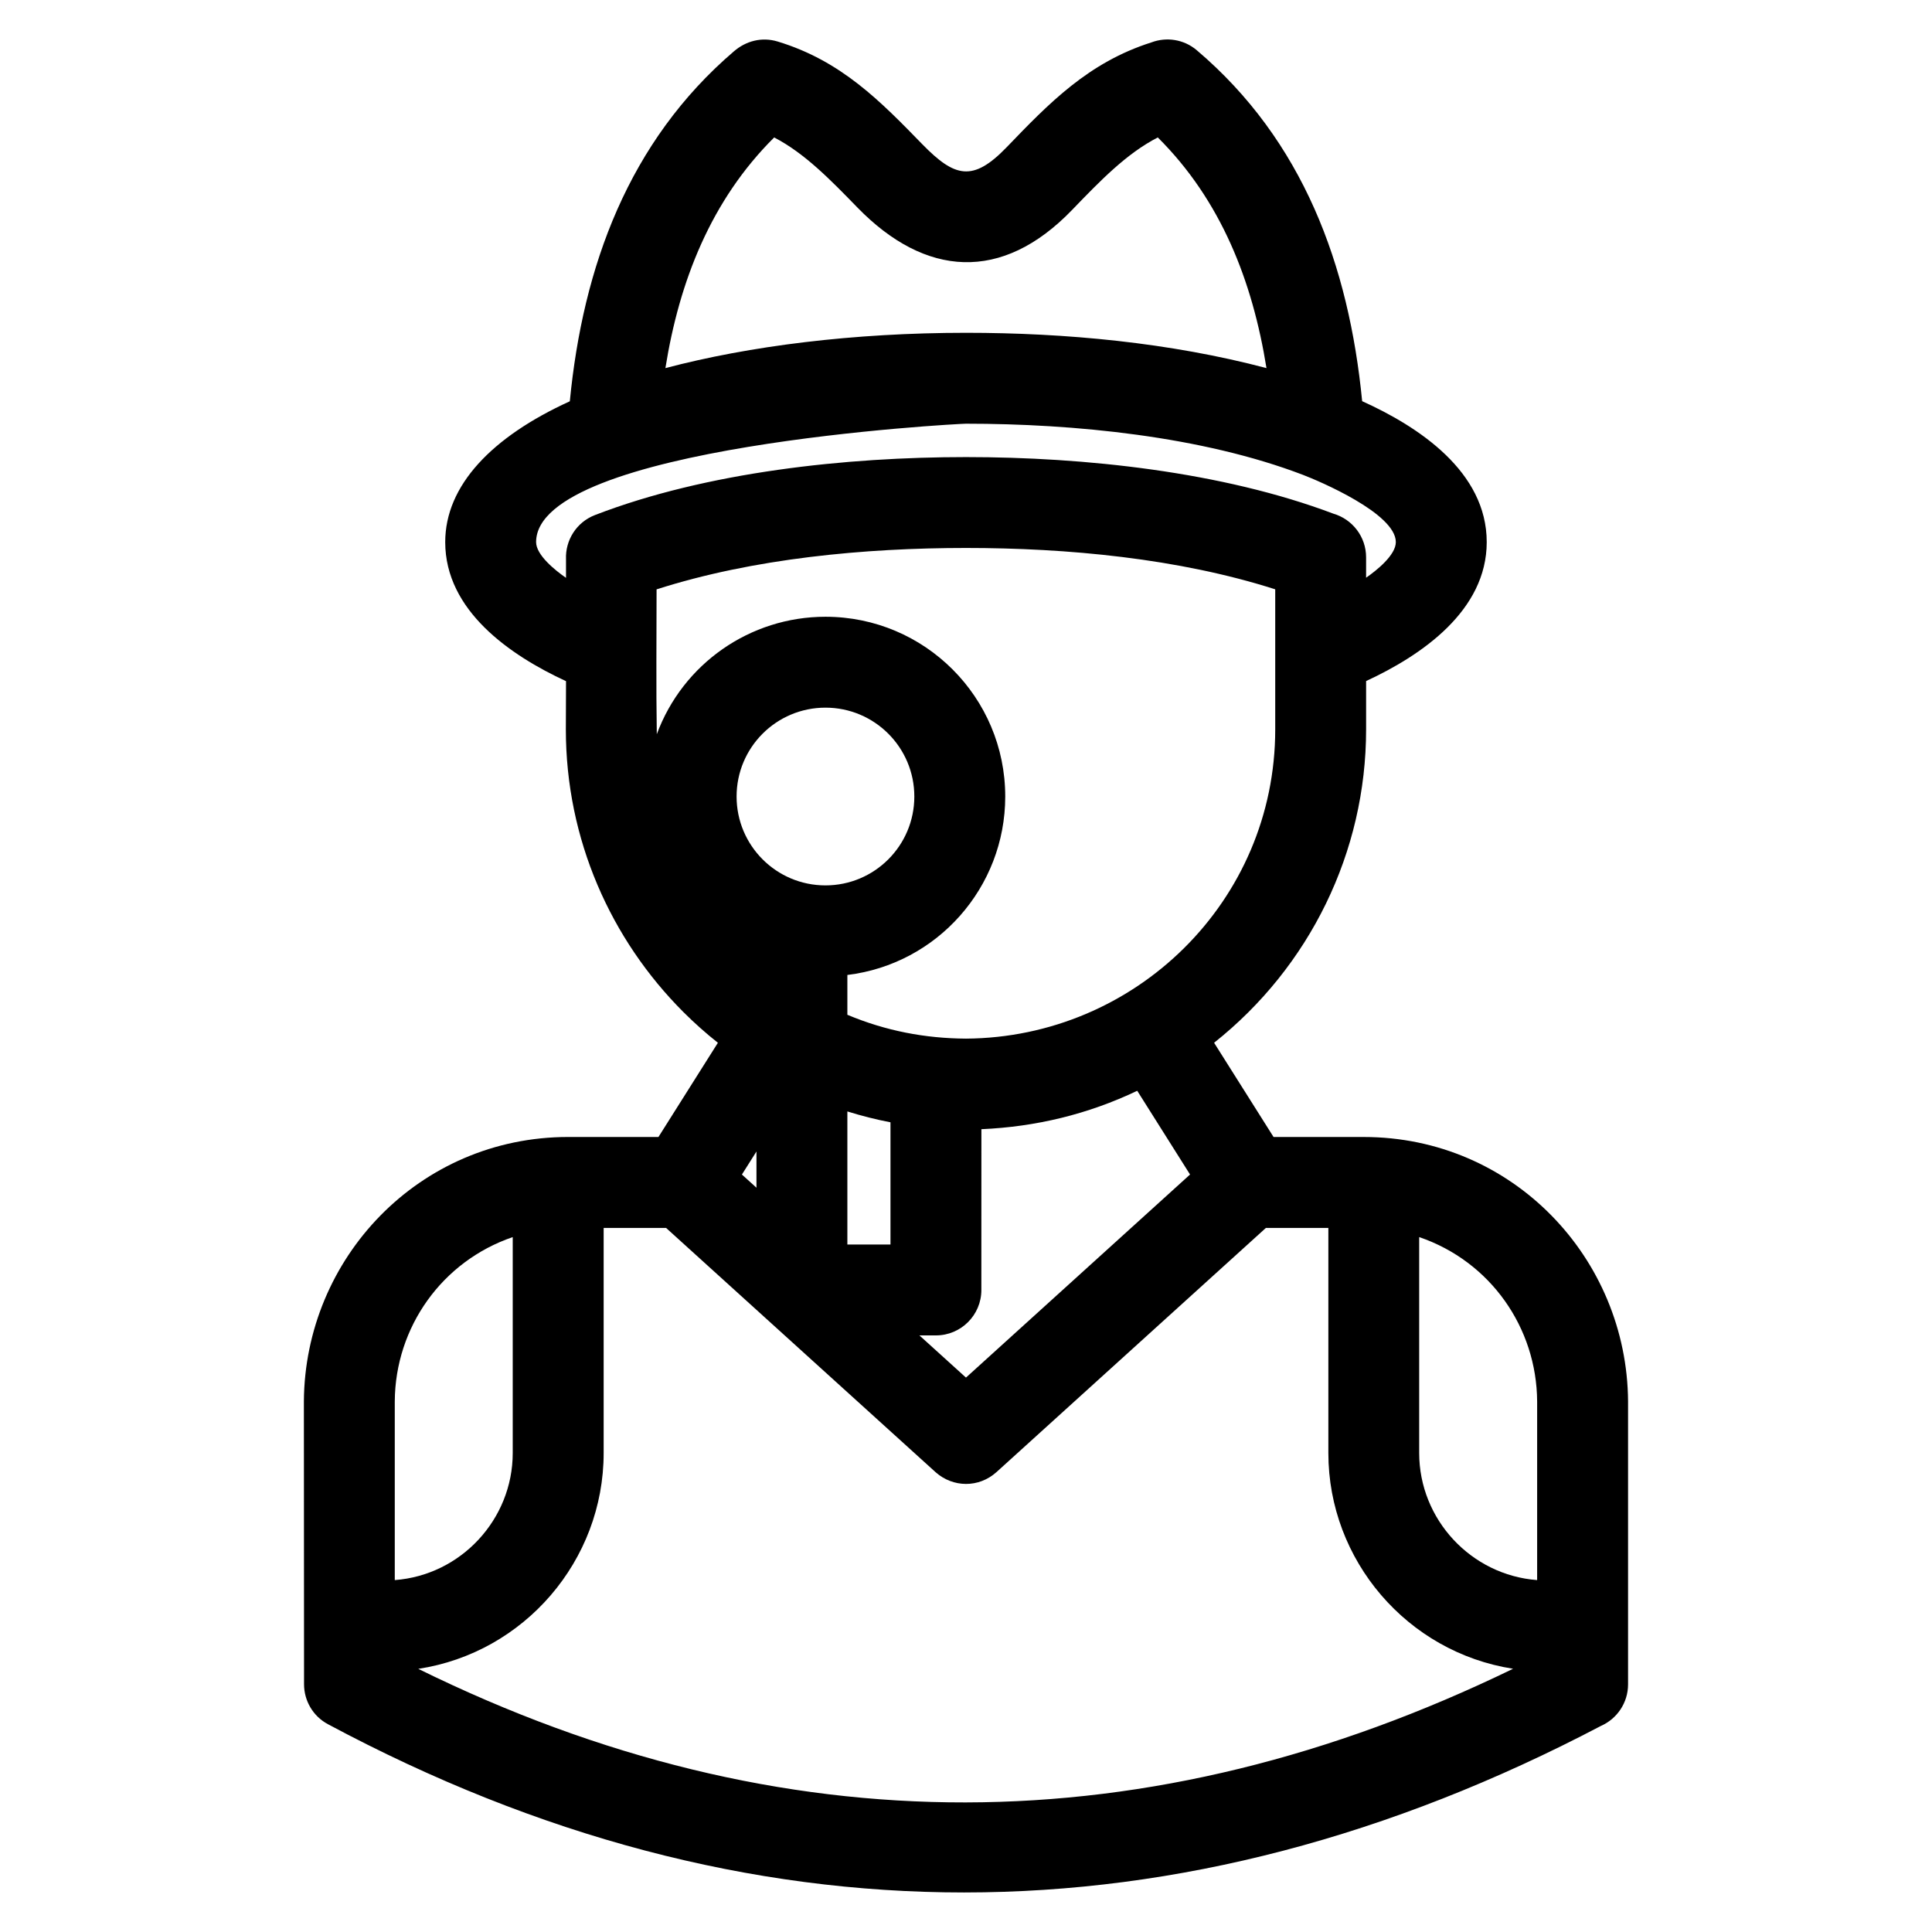
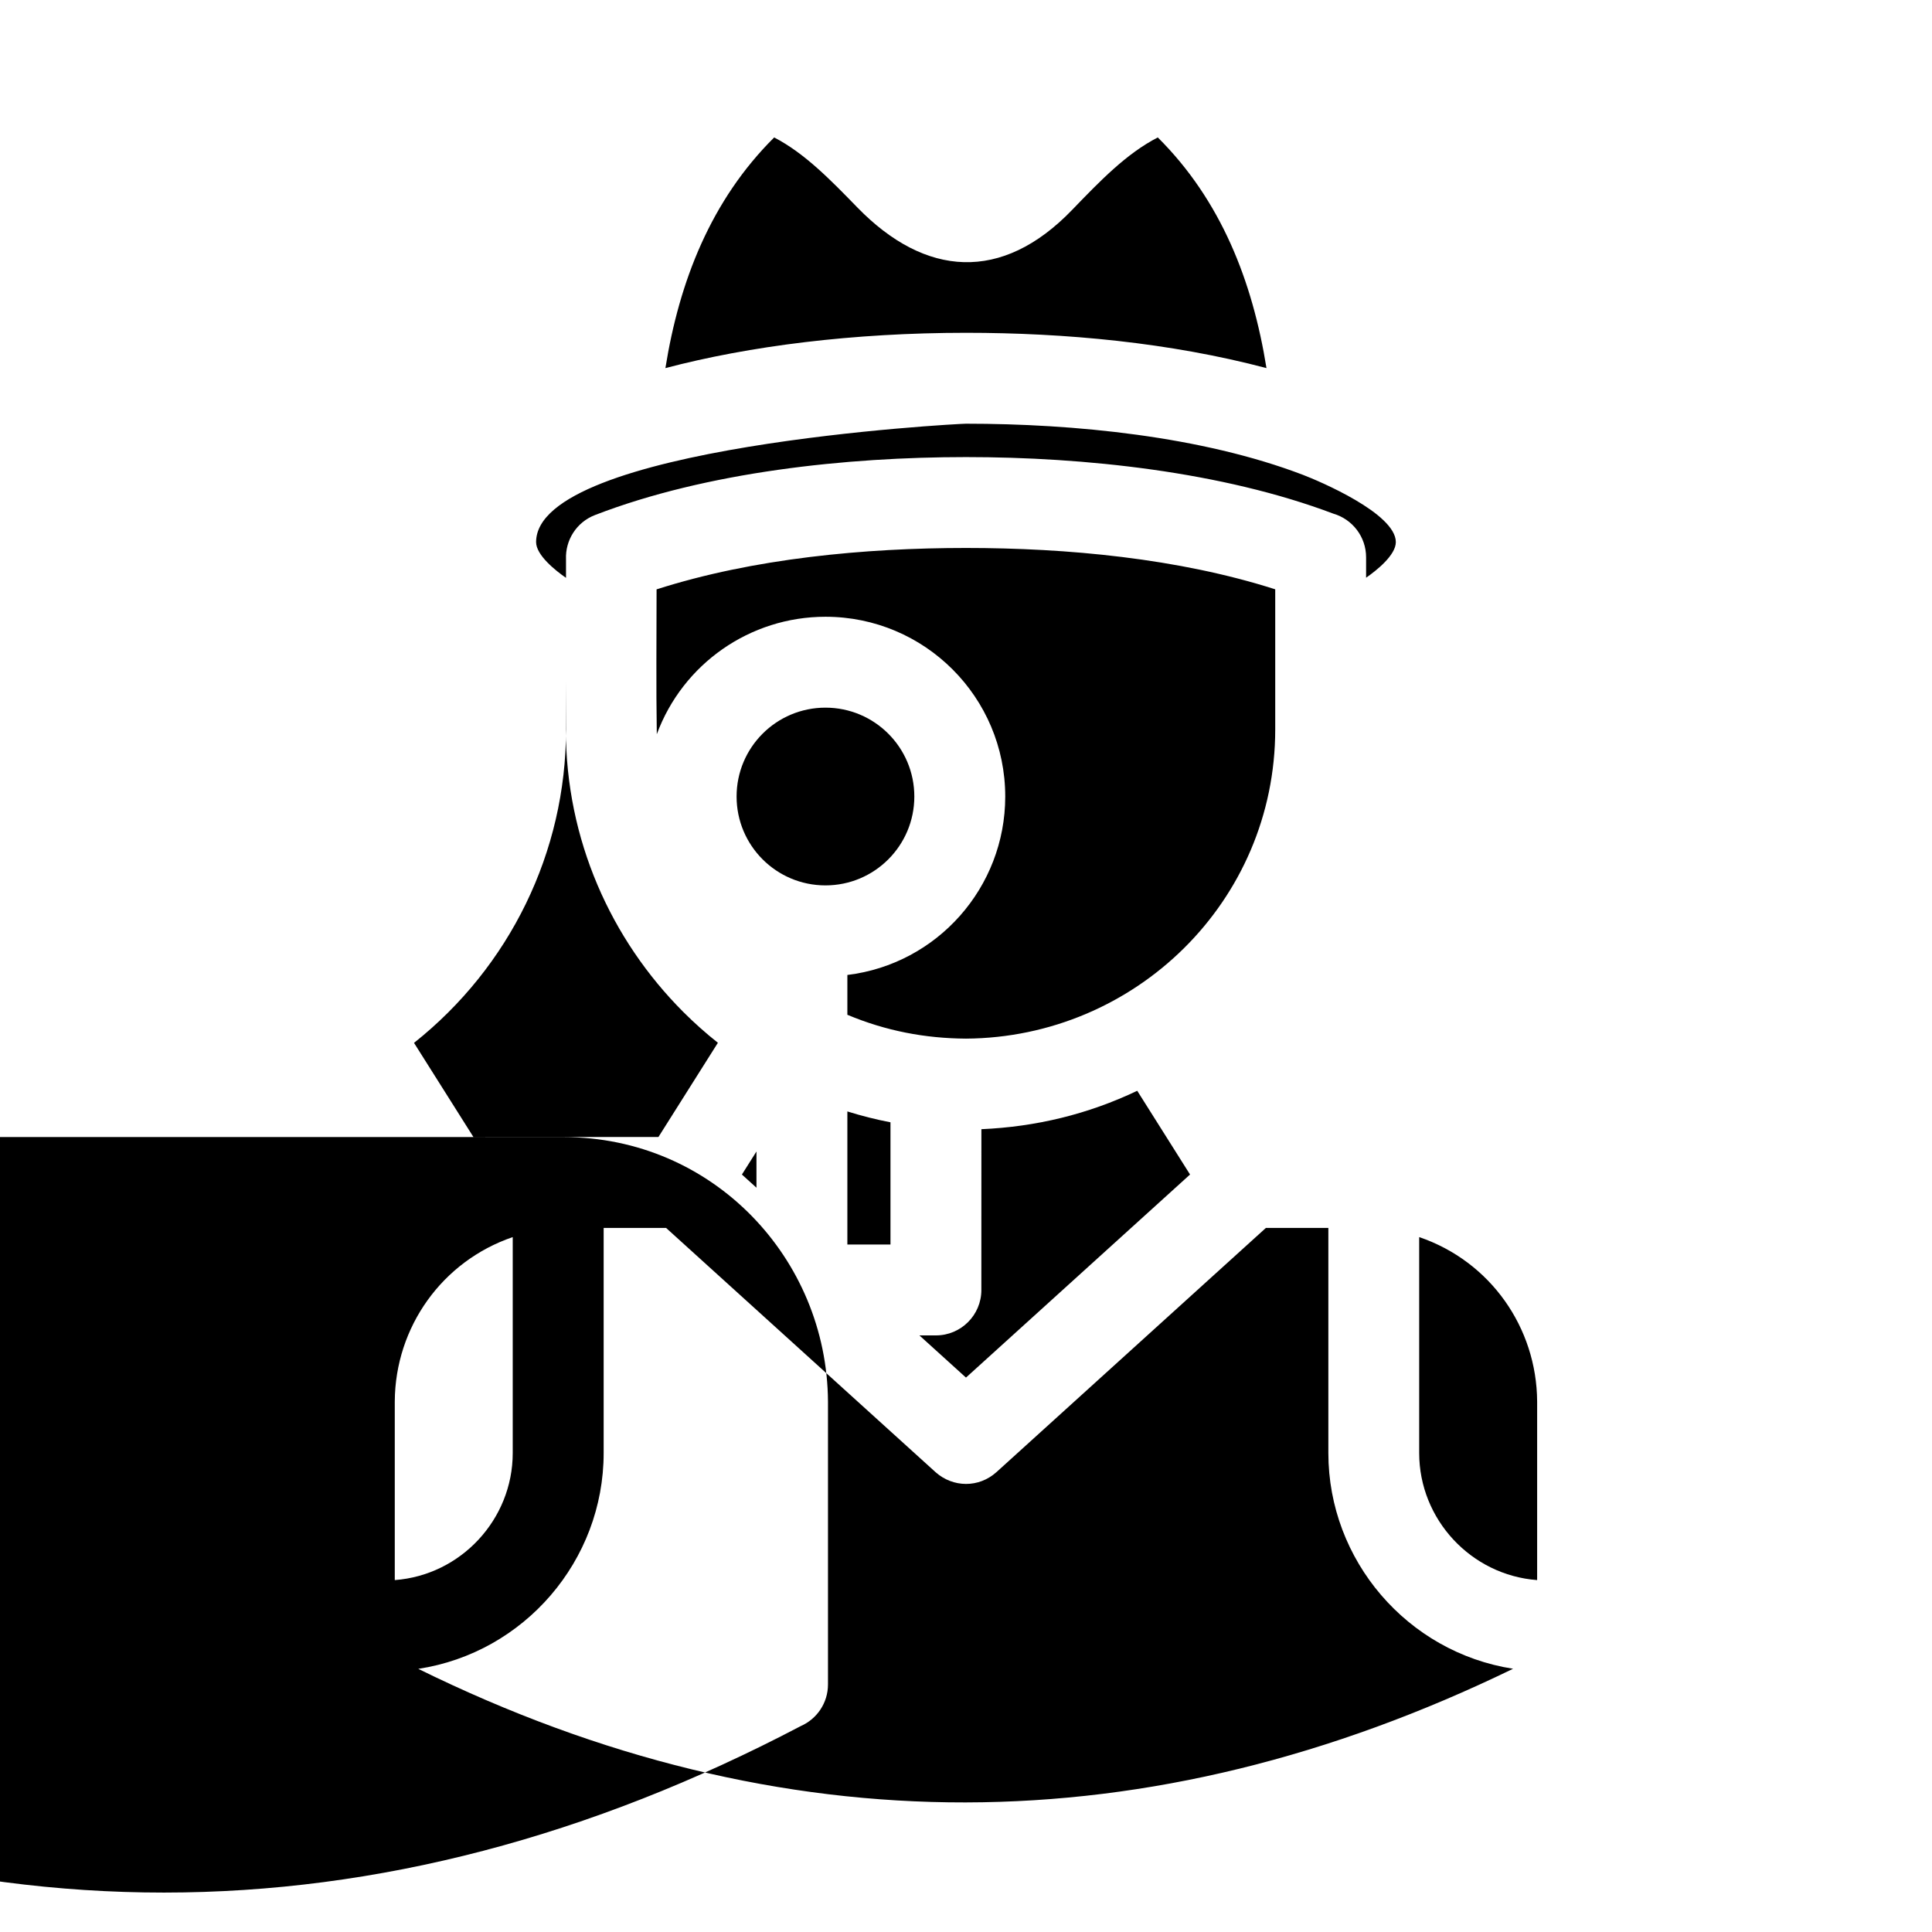
<svg xmlns="http://www.w3.org/2000/svg" fill="#000000" width="800px" height="800px" version="1.1" viewBox="144 144 512 512">
-   <path d="m294.6 445.32h23.891l15.758-24.973c-3.207-2.539-6.262-5.266-9.152-8.152-19.215-19.215-31.141-45.73-31.141-74.898l0.047-12.781c-14.812-6.848-32.016-18.695-32.016-36.852 0-14.996 12.34-27.895 33.02-37.32 3.465-35.711 15.562-68.844 43.48-92.734 3.219-2.785 7.434-3.875 11.598-2.606 16.82 5.094 27.246 15.824 38.383 27.27 8.539 8.723 13.336 10.043 22.32 0.73 11.168-11.605 21.629-22.465 38.34-27.766 3.949-1.492 8.57-0.855 12.02 2.066 28.223 23.961 40.328 57.055 43.836 93.012 15 6.777 33.012 18.684 33.012 37.344 0 18.137-17.168 29.98-31.965 36.828v12.805c0 32.496-14.926 62.914-40.285 83.051l15.758 24.973h23.891c39.543 0 69.812 32.152 70.055 70.066v74.984c0 4.934-2.965 9.168-7.211 11.031-111.66 58.648-225.89 59.172-337.31-0.453-4.047-2.152-6.348-6.297-6.356-10.582l-0.043-74.984c0.242-37.918 30.516-70.066 70.062-70.066zm73.961-42.945v10.551c10.188 4.273 20.578 6.25 31.438 6.32 44.836-0.293 81.949-36.348 81.949-81.949v-37.121c-25.652-8.211-55.148-10.961-81.949-10.961-26.809 0-56.332 2.75-82 10.973 0 12.758-0.145 25.699 0.059 38.387 6.898-18.668 24.711-31.129 44.699-31.129 26.309 0 47.641 21.328 47.641 47.641 0 24.062-17.988 44.391-41.84 47.289zm0 36.168v35.262h11.426v-32.383c-3.887-0.75-7.699-1.715-11.426-2.879zm35.512 47.309c0 6.648-5.391 12.043-12.043 12.043h-4.375l12.34 11.18 59.379-53.816-13.996-22.191c-13.043 6.223-26.879 9.551-41.297 10.18l-0.012 42.602zm-83.551-16.441h-16.547v59.668c0 28.504-21.016 52.902-49.129 57.184 96.547 47.504 193.52 46.895 290.14-0.023-28.027-4.363-48.957-28.723-48.957-57.16v-59.668h-16.555l-71.391 64.707c-4.711 4.231-11.516 4.125-16.133 0.035-23.809-21.582-47.617-43.16-71.43-64.742zm23.949-10.656v-9.598l-3.856 6.106zm18.285-127.22c-13.008 0-23.551 10.539-23.551 23.551 0 13.008 10.543 23.551 23.551 23.551 13.008 0 23.551-10.543 23.551-23.551 0-13.008-10.543-23.551-23.551-23.551zm-42.414-89.984c22.219-5.867 49.836-9.355 79.652-9.355 26.367 0 54.062 2.59 79.637 9.355-3.684-22.98-12.031-44.469-28.805-61.129-8.32 4.277-15.328 11.555-22.727 19.23-18.602 19.281-38.895 17.785-56.852-0.637-7.195-7.398-14.027-14.426-22.082-18.59-16.773 16.66-25.152 38.148-28.824 61.125zm185.69 55.547c2.75-1.902 7.879-5.984 7.879-9.438 0-7.609-20.43-16.223-24.617-17.82-26.832-10.254-60.715-13.555-89.301-13.555-2 0-113.92 5.922-113.92 31.379 0 3.465 5.164 7.562 7.926 9.473v-4.938c-0.207-5 2.742-9.801 7.672-11.703 29.621-11.441 66.707-15.363 98.32-15.363 31.379 0 67.867 3.852 97.344 14.988 5.023 1.453 8.695 6.082 8.695 11.574v5.41zm-257.41 265.64c17.508-1.297 31.258-16.078 31.258-33.664v-57.23c-18.691 6.379-31.145 23.824-31.258 43.547zm271.48-90.895v57.23c0 17.578 13.75 32.359 31.258 33.664v-47.348c-0.113-19.5-12.34-37.098-31.258-43.547z" />
+   <path d="m294.6 445.32h23.891l15.758-24.973c-3.207-2.539-6.262-5.266-9.152-8.152-19.215-19.215-31.141-45.73-31.141-74.898l0.047-12.781v12.805c0 32.496-14.926 62.914-40.285 83.051l15.758 24.973h23.891c39.543 0 69.812 32.152 70.055 70.066v74.984c0 4.934-2.965 9.168-7.211 11.031-111.66 58.648-225.89 59.172-337.31-0.453-4.047-2.152-6.348-6.297-6.356-10.582l-0.043-74.984c0.242-37.918 30.516-70.066 70.062-70.066zm73.961-42.945v10.551c10.188 4.273 20.578 6.25 31.438 6.32 44.836-0.293 81.949-36.348 81.949-81.949v-37.121c-25.652-8.211-55.148-10.961-81.949-10.961-26.809 0-56.332 2.75-82 10.973 0 12.758-0.145 25.699 0.059 38.387 6.898-18.668 24.711-31.129 44.699-31.129 26.309 0 47.641 21.328 47.641 47.641 0 24.062-17.988 44.391-41.84 47.289zm0 36.168v35.262h11.426v-32.383c-3.887-0.75-7.699-1.715-11.426-2.879zm35.512 47.309c0 6.648-5.391 12.043-12.043 12.043h-4.375l12.34 11.18 59.379-53.816-13.996-22.191c-13.043 6.223-26.879 9.551-41.297 10.18l-0.012 42.602zm-83.551-16.441h-16.547v59.668c0 28.504-21.016 52.902-49.129 57.184 96.547 47.504 193.52 46.895 290.14-0.023-28.027-4.363-48.957-28.723-48.957-57.16v-59.668h-16.555l-71.391 64.707c-4.711 4.231-11.516 4.125-16.133 0.035-23.809-21.582-47.617-43.16-71.43-64.742zm23.949-10.656v-9.598l-3.856 6.106zm18.285-127.22c-13.008 0-23.551 10.539-23.551 23.551 0 13.008 10.543 23.551 23.551 23.551 13.008 0 23.551-10.543 23.551-23.551 0-13.008-10.543-23.551-23.551-23.551zm-42.414-89.984c22.219-5.867 49.836-9.355 79.652-9.355 26.367 0 54.062 2.59 79.637 9.355-3.684-22.98-12.031-44.469-28.805-61.129-8.32 4.277-15.328 11.555-22.727 19.23-18.602 19.281-38.895 17.785-56.852-0.637-7.195-7.398-14.027-14.426-22.082-18.59-16.773 16.66-25.152 38.148-28.824 61.125zm185.69 55.547c2.75-1.902 7.879-5.984 7.879-9.438 0-7.609-20.43-16.223-24.617-17.82-26.832-10.254-60.715-13.555-89.301-13.555-2 0-113.92 5.922-113.92 31.379 0 3.465 5.164 7.562 7.926 9.473v-4.938c-0.207-5 2.742-9.801 7.672-11.703 29.621-11.441 66.707-15.363 98.32-15.363 31.379 0 67.867 3.852 97.344 14.988 5.023 1.453 8.695 6.082 8.695 11.574v5.41zm-257.41 265.64c17.508-1.297 31.258-16.078 31.258-33.664v-57.23c-18.691 6.379-31.145 23.824-31.258 43.547zm271.48-90.895v57.23c0 17.578 13.75 32.359 31.258 33.664v-47.348c-0.113-19.5-12.34-37.098-31.258-43.547z" />
</svg>